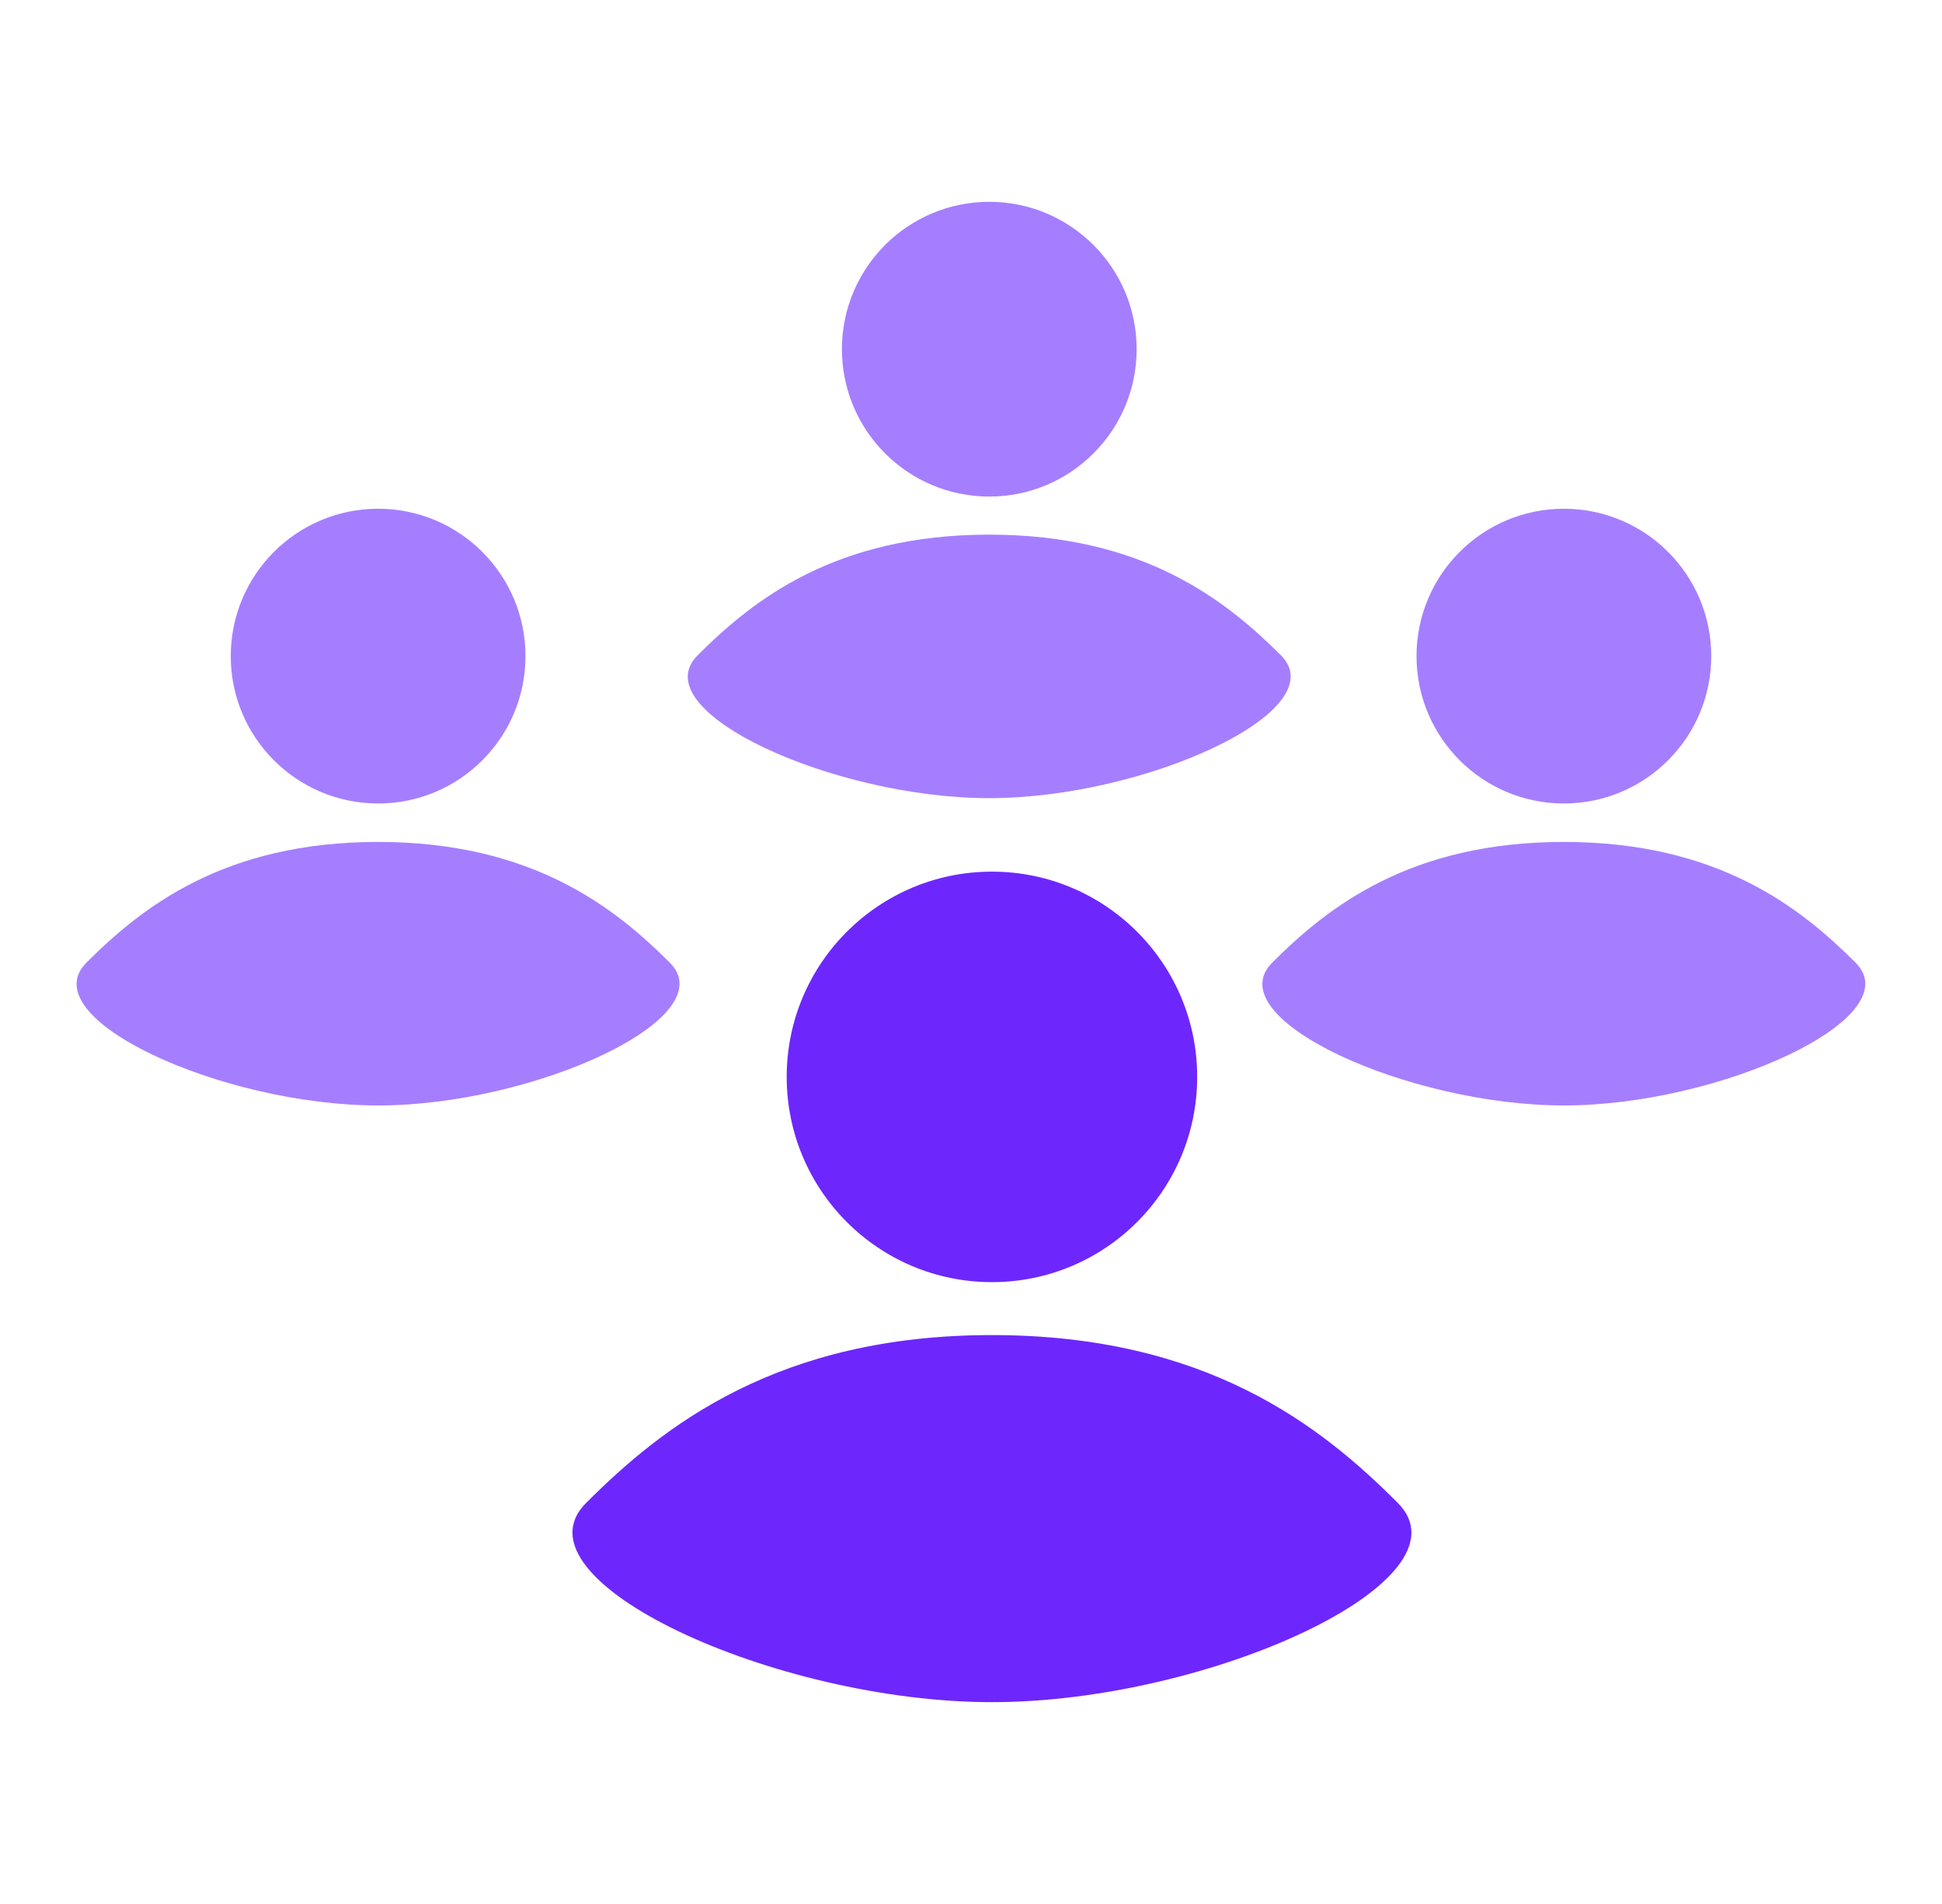
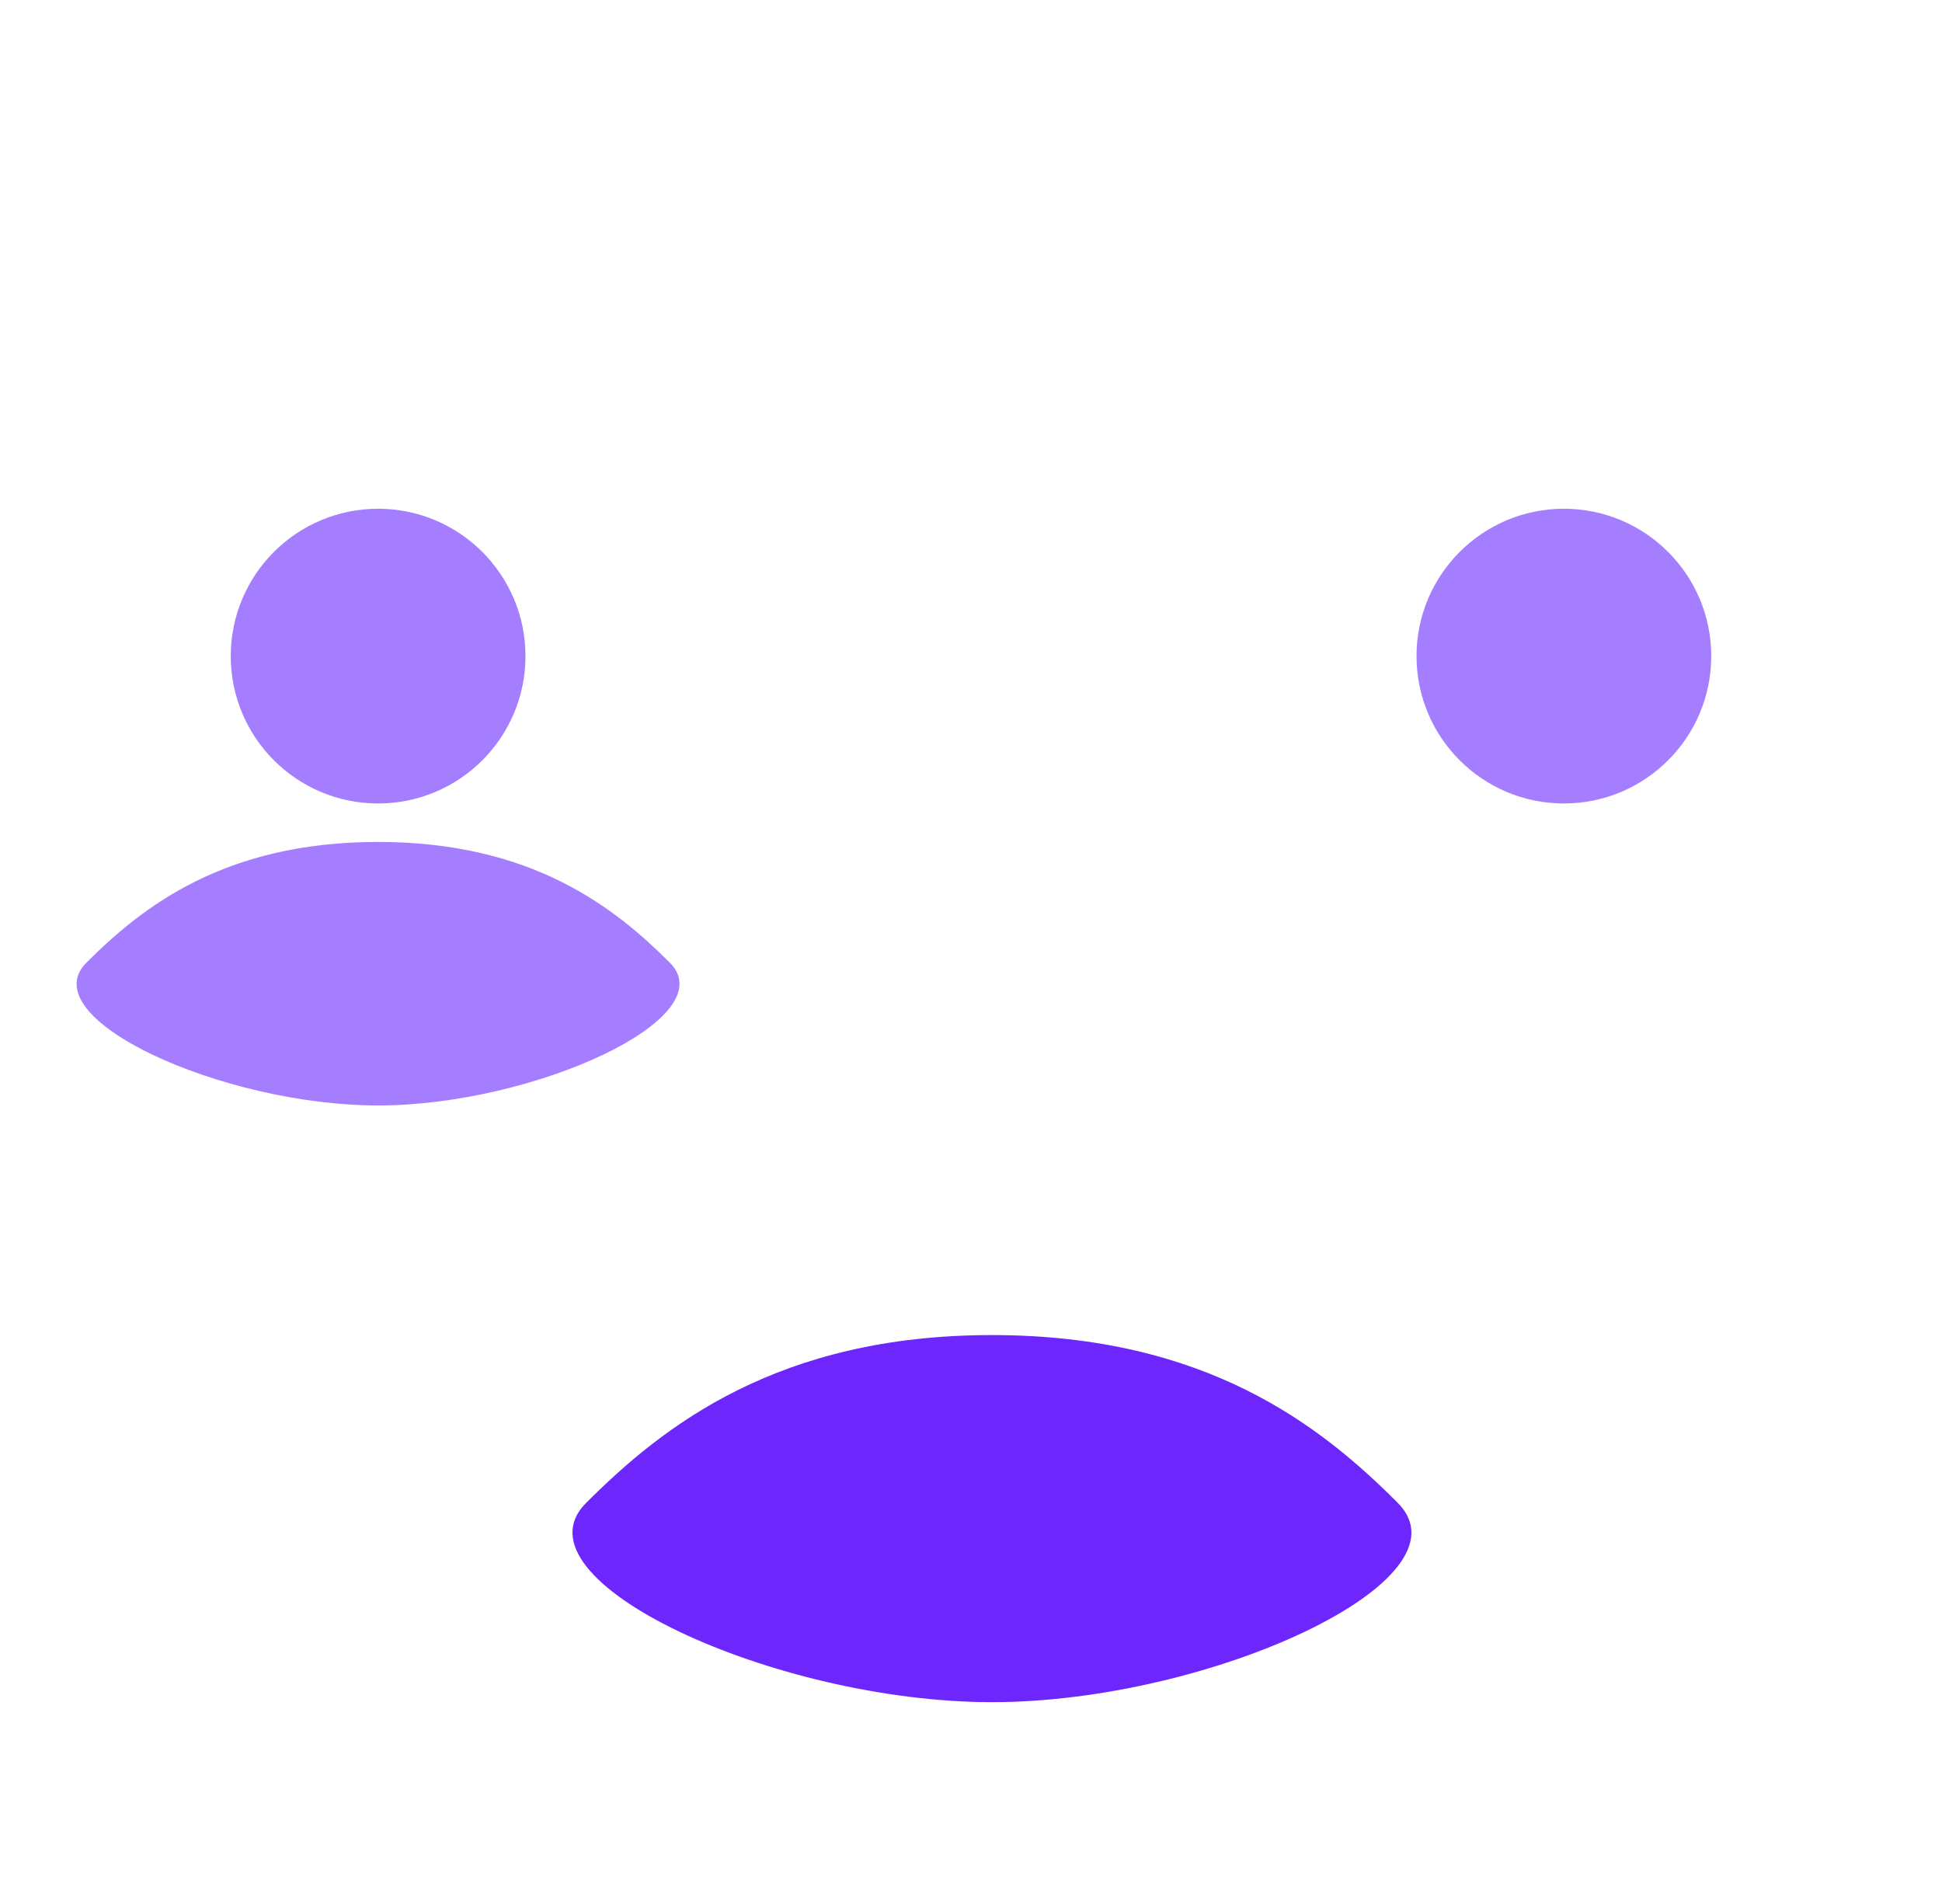
<svg xmlns="http://www.w3.org/2000/svg" width="51" height="50" viewBox="0 0 51 50" fill="none">
-   <path d="M25.98 13.04C28.117 13.04 29.85 11.307 29.85 9.17C29.85 7.033 28.117 5.3 25.98 5.3C23.843 5.3 22.11 7.033 22.11 9.17C22.11 11.307 23.843 13.04 25.98 13.04Z" fill="#A57EFF" />
-   <path d="M25.98 20.96C30.07 20.96 35.09 18.66 33.64 17.21C32.19 15.76 30.02 14.04 25.98 14.04C21.94 14.04 19.78 15.75 18.32 17.21C16.86 18.67 21.88 20.96 25.98 20.96Z" fill="#A57EFF" />
  <path d="M9.93 21.1C12.067 21.1 13.8 19.367 13.8 17.23C13.8 15.093 12.067 13.36 9.93 13.36C7.793 13.36 6.06 15.093 6.06 17.23C6.06 19.367 7.793 21.1 9.93 21.1Z" fill="#A57EFF" />
  <path d="M9.93 29.03C14.02 29.03 19.04 26.73 17.59 25.28C16.14 23.83 13.97 22.11 9.93 22.11C5.89 22.11 3.73 23.82 2.27 25.28C0.81 26.74 5.83 29.03 9.93 29.03Z" fill="#A57EFF" />
  <path d="M41.07 21.1C43.207 21.1 44.94 19.367 44.94 17.23C44.94 15.093 43.207 13.36 41.07 13.36C38.933 13.36 37.2 15.093 37.2 17.23C37.2 19.367 38.933 21.1 41.07 21.1Z" fill="#A57EFF" />
-   <path d="M41.07 29.03C45.16 29.03 50.18 26.73 48.73 25.28C47.28 23.83 45.11 22.11 41.07 22.11C37.03 22.11 34.87 23.82 33.41 25.28C31.95 26.74 36.97 29.03 41.07 29.03Z" fill="#A57EFF" />
-   <path d="M26.05 33.67C29.027 33.67 31.44 31.257 31.44 28.28C31.44 25.303 29.027 22.89 26.05 22.89C23.073 22.89 20.66 25.303 20.66 28.28C20.66 31.257 23.073 33.67 26.05 33.67Z" fill="#6D27FC" />
  <path d="M26.05 44.7C31.75 44.7 38.73 41.5 36.71 39.47C34.69 37.44 31.67 35.06 26.05 35.06C20.43 35.06 17.41 37.45 15.39 39.47C13.37 41.49 20.35 44.7 26.05 44.7Z" fill="#6D27FC" />
</svg>